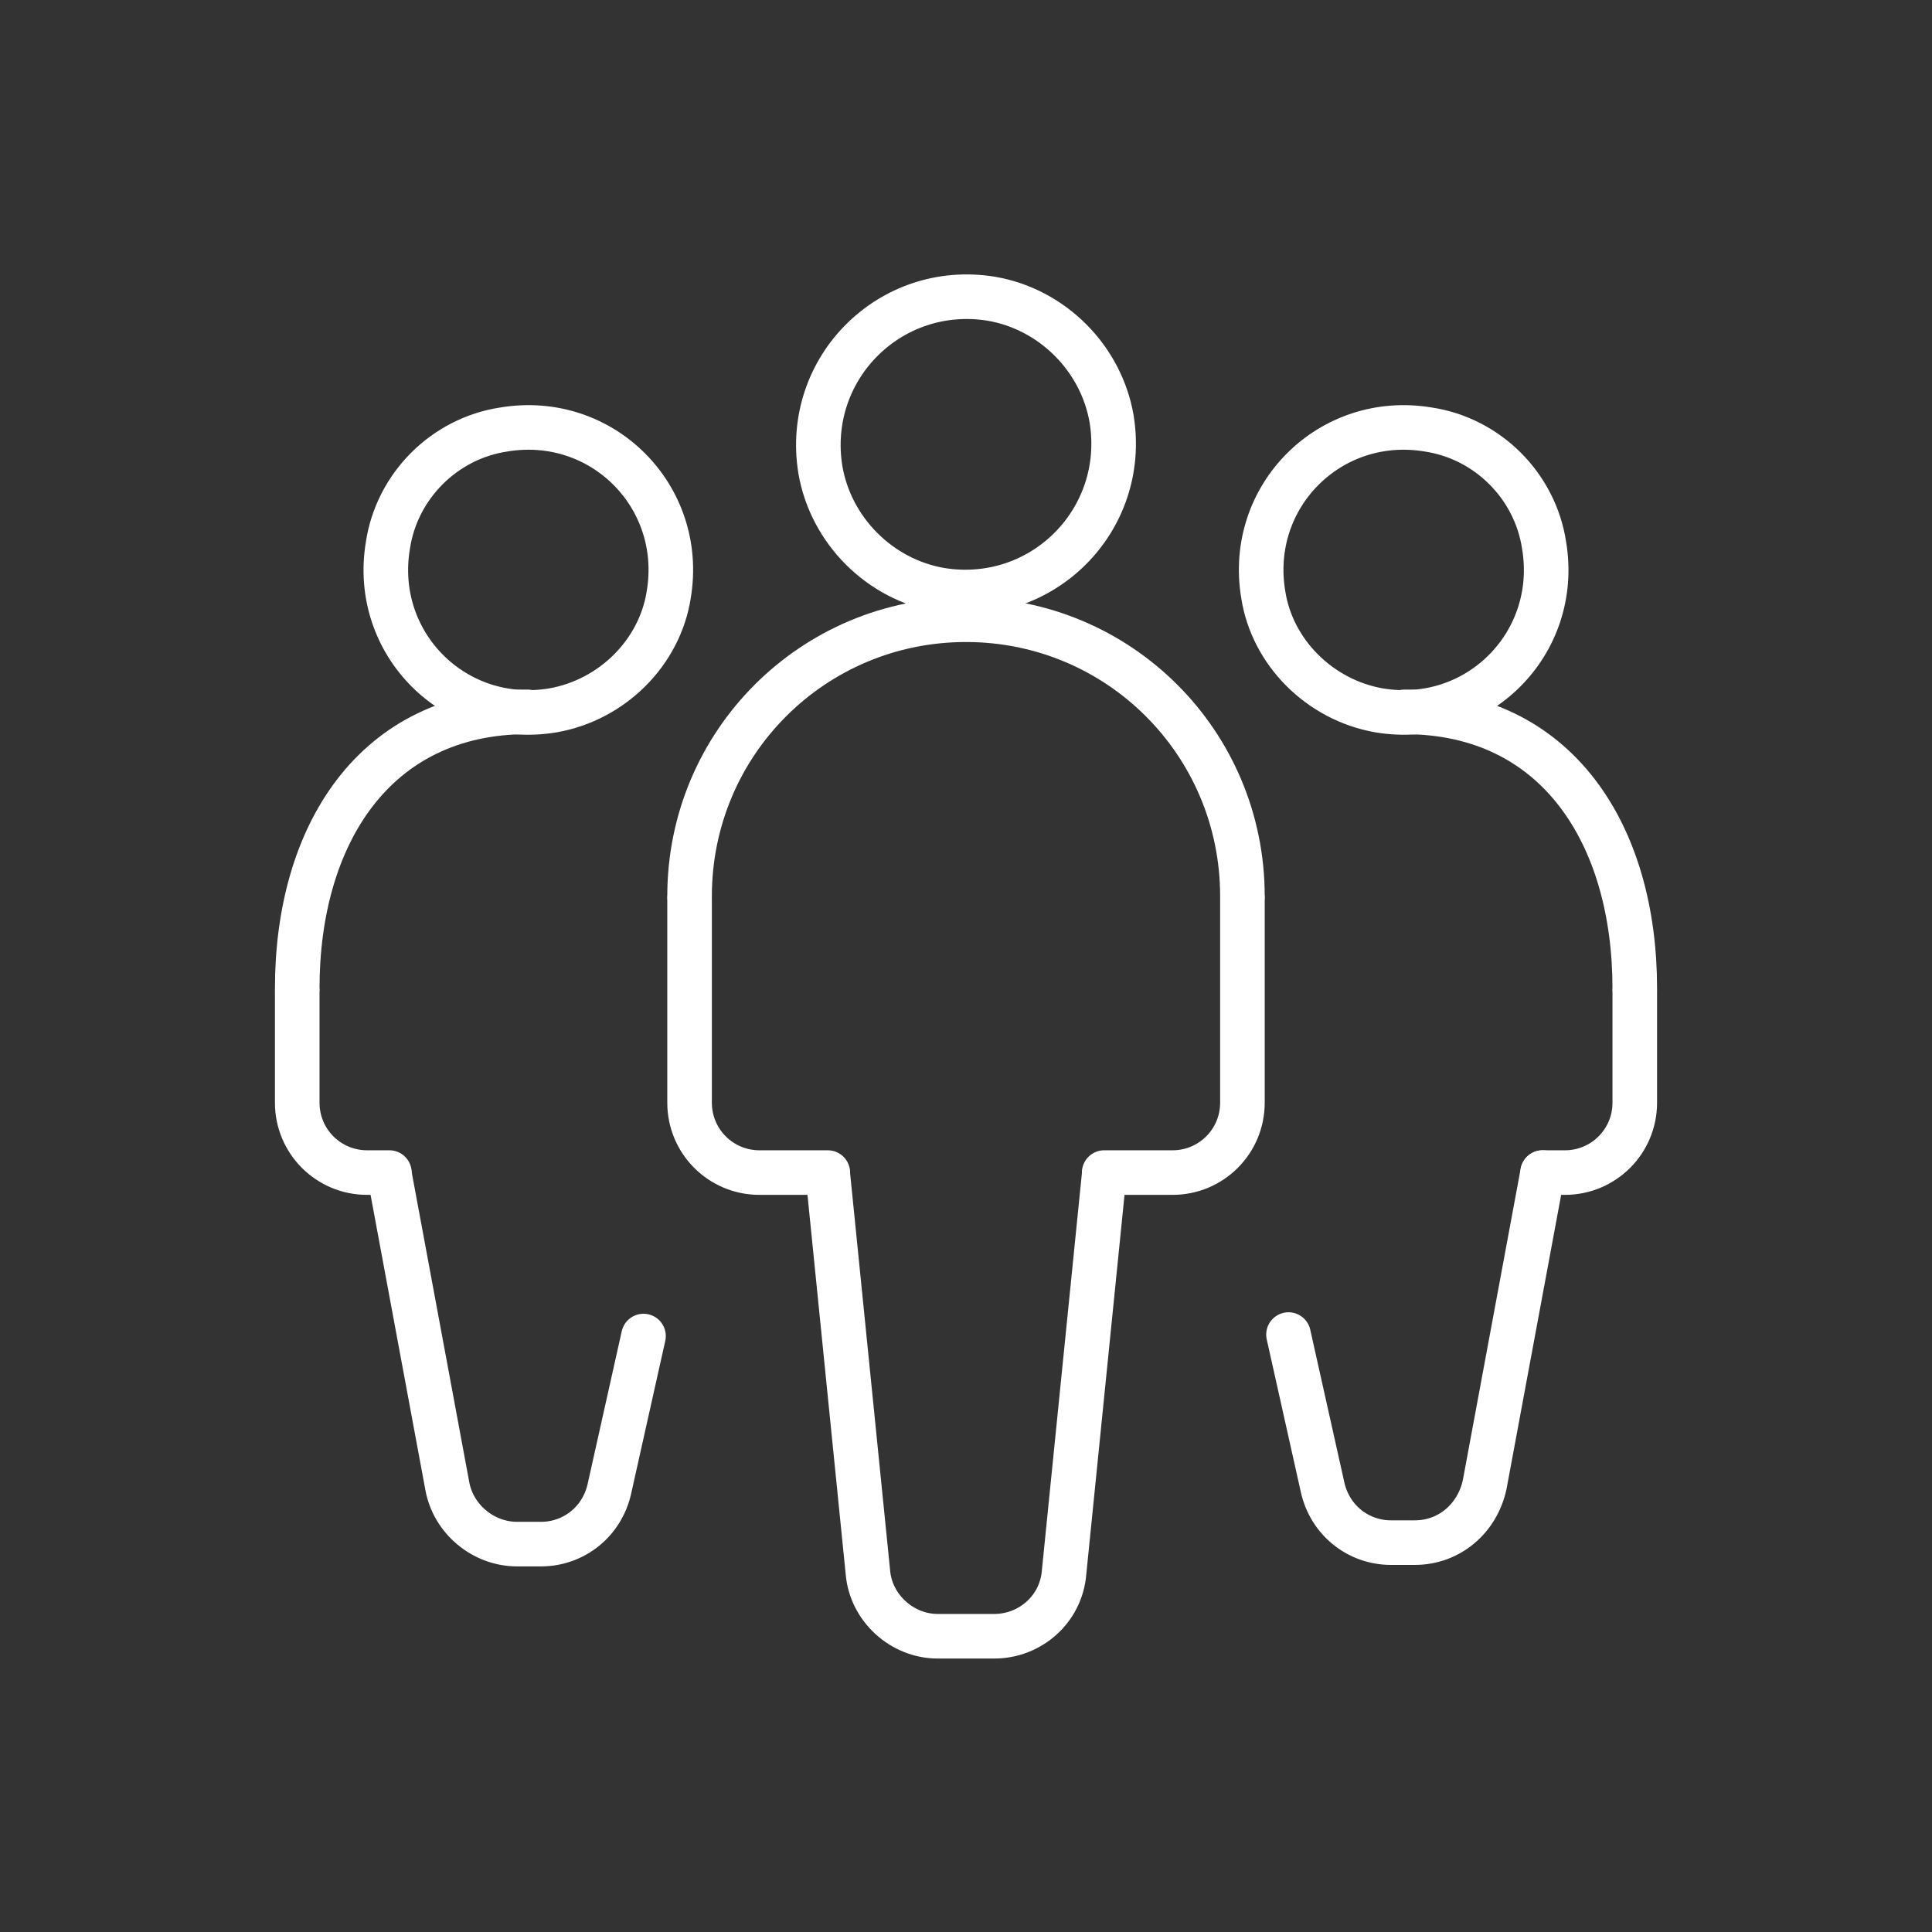
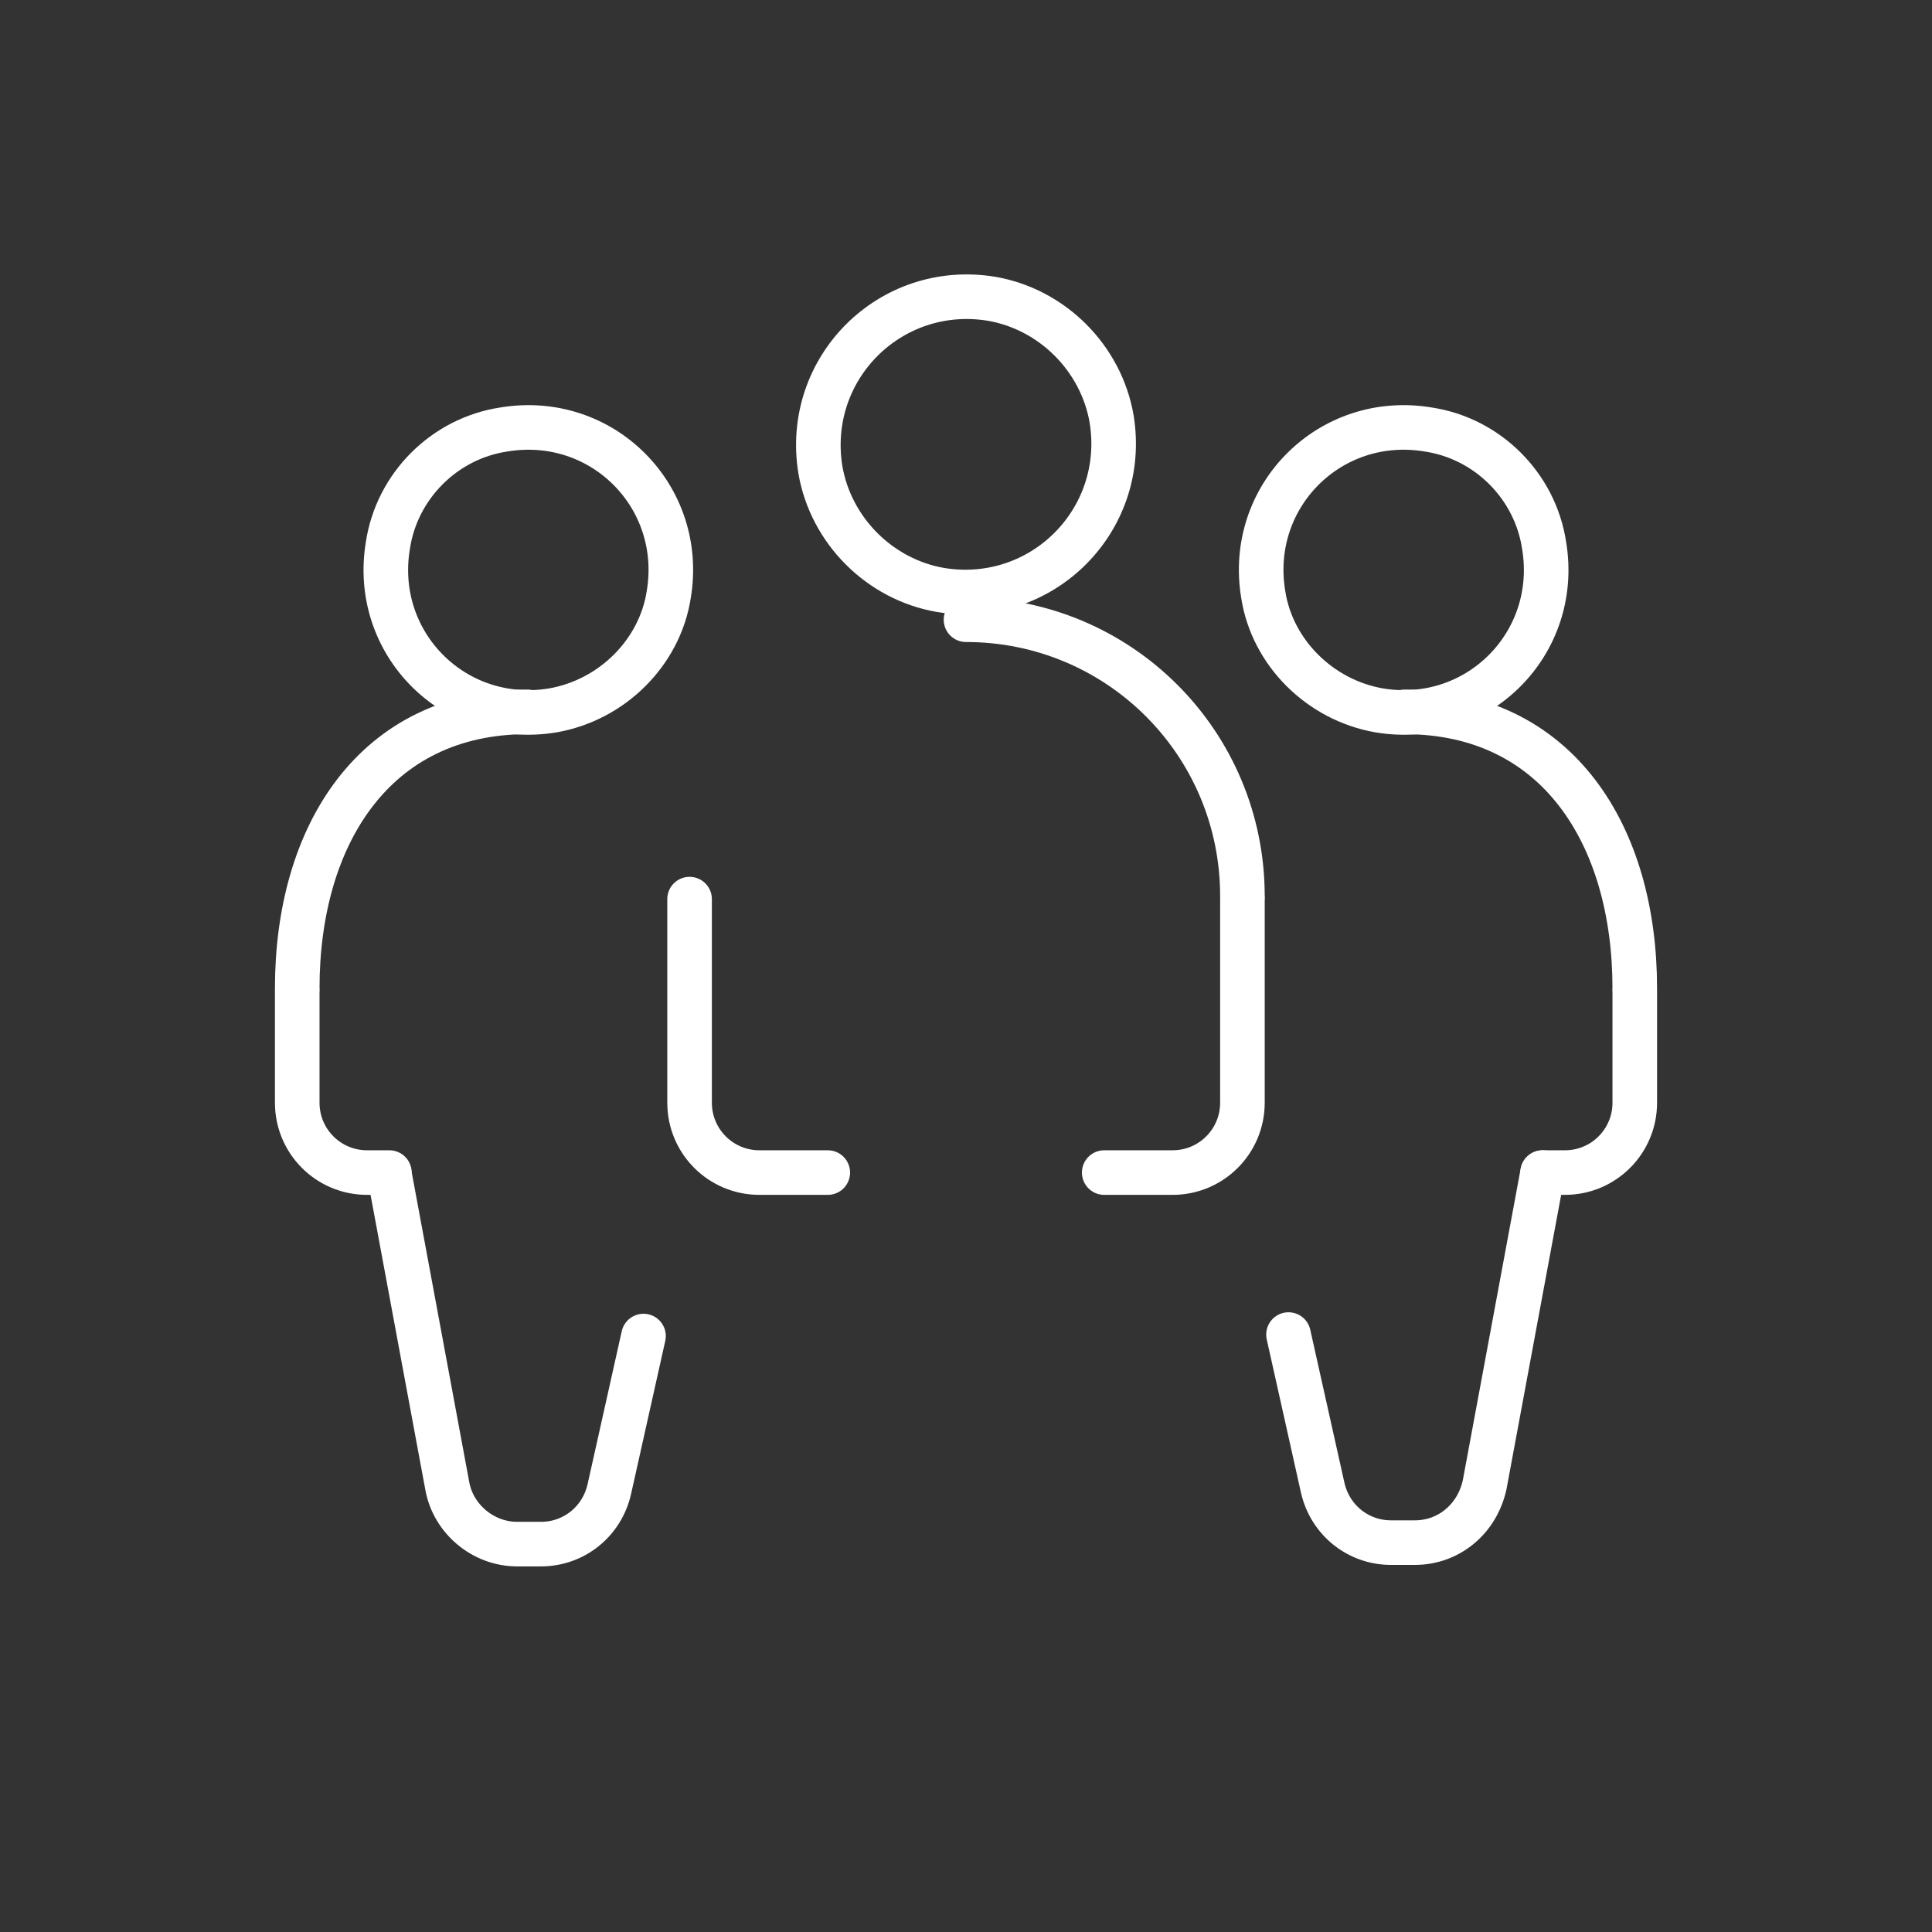
<svg xmlns="http://www.w3.org/2000/svg" version="1.1" id="Layer_1" x="0px" y="0px" viewBox="0 0 130 130" style="enable-background:new 0 0 130 130;" xml:space="preserve">
  <rect x="0" y="0" width="130" height="130" fill="#333333" stroke="none" />
  <style type="text/css">
	.st0{fill:none;stroke:#ffffff;stroke-width:3;stroke-linecap:round;stroke-linejoin:round;stroke-miterlimit:10;}
</style>
  <g>
    <path class="st0" d="M74.8,28.2c1.1,6.8-4.7,12.6-11.5,11.5c-4.1-0.7-7.4-4-8.1-8.1c-1.1-6.8,4.7-12.6,11.5-11.5   C70.8,20.8,74.1,24.1,74.8,28.2z" />
    <path class="st0" d="M83.6,60.5v13.7c0,2.6-2.1,4.7-4.7,4.7h-4.6" />
-     <path class="st0" d="M55.7,79l2.7,26.8c0.2,2.4,2.3,4.3,4.7,4.3h3.8c2.4,0,4.5-1.8,4.7-4.3L74.3,79" />
    <path class="st0" d="M46.4,60.5v13.7c0,2.6,2.1,4.7,4.7,4.7h4.6" />
-     <path class="st0" d="M83.6,60.3c0-10.3-8.3-18.6-18.6-18.6c-10.3,0-18.6,8.3-18.6,18.6" />
+     <path class="st0" d="M83.6,60.3c0-10.3-8.3-18.6-18.6-18.6" />
    <path class="st0" d="M103.9,36.7c1.1,6.6-4.5,12.2-11.1,11.1c-4-0.7-7.2-3.9-7.8-7.8c-1.1-6.6,4.5-12.2,11.1-11.1   C100.1,29.5,103.3,32.7,103.9,36.7z" />
    <path class="st0" d="M86.7,89.8l2.3,10.3c0.5,2.2,2.4,3.7,4.6,3.7h1.6c2.3,0,4.2-1.6,4.7-3.9l3.9-21" />
    <path class="st0" d="M110,66.7v7.5c0,2.6-2.1,4.7-4.7,4.7h-1.5" />
    <path class="st0" d="M110,66.5c0-10.3-5.2-18.6-15.5-18.6" />
    <path class="st0" d="M26.1,36.7c-1.1,6.6,4.5,12.2,11.1,11.1c4-0.7,7.2-3.9,7.8-7.8c1.1-6.6-4.5-12.2-11.1-11.1   C29.9,29.5,26.7,32.7,26.1,36.7z" />
    <path class="st0" d="M26.2,79l3.9,21c0.4,2.2,2.4,3.9,4.7,3.9h1.6c2.2,0,4.1-1.5,4.6-3.7l2.3-10.3" />
    <path class="st0" d="M20,66.7v7.5c0,2.6,2.1,4.7,4.7,4.7h1.5" />
    <path class="st0" d="M20,66.5c0-10.3,5.2-18.6,15.5-18.6" />
  </g>
</svg>